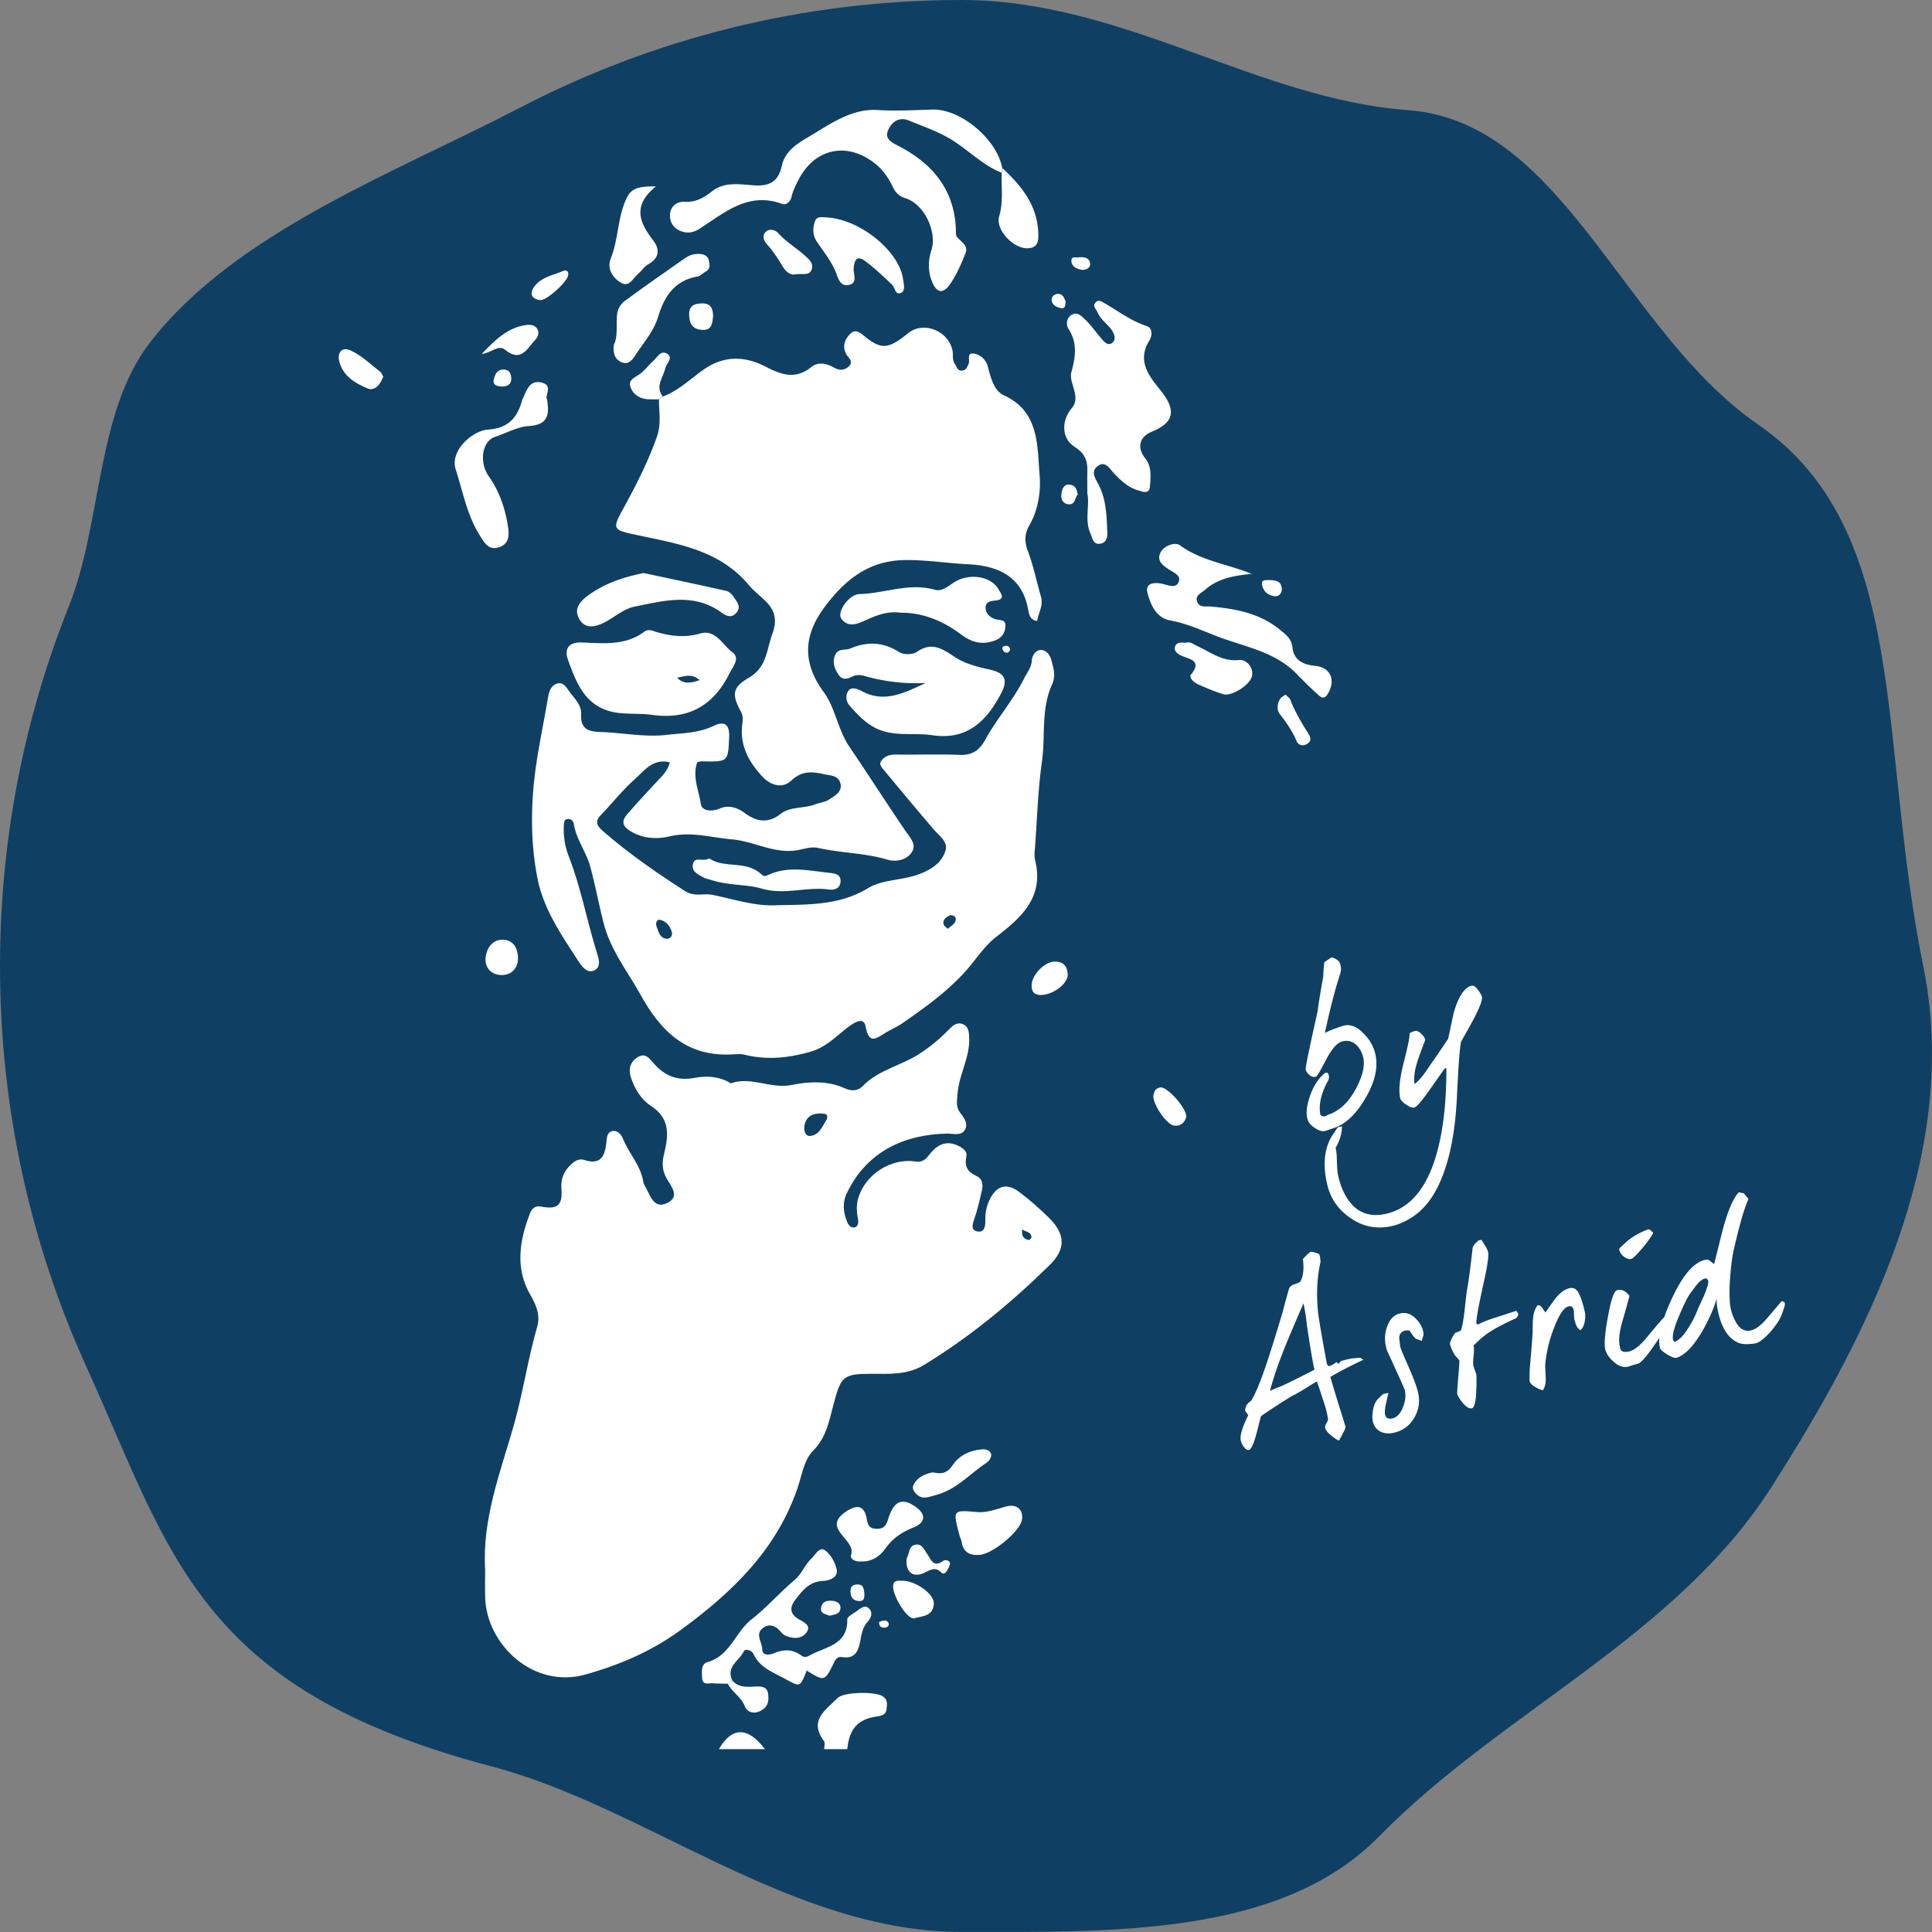
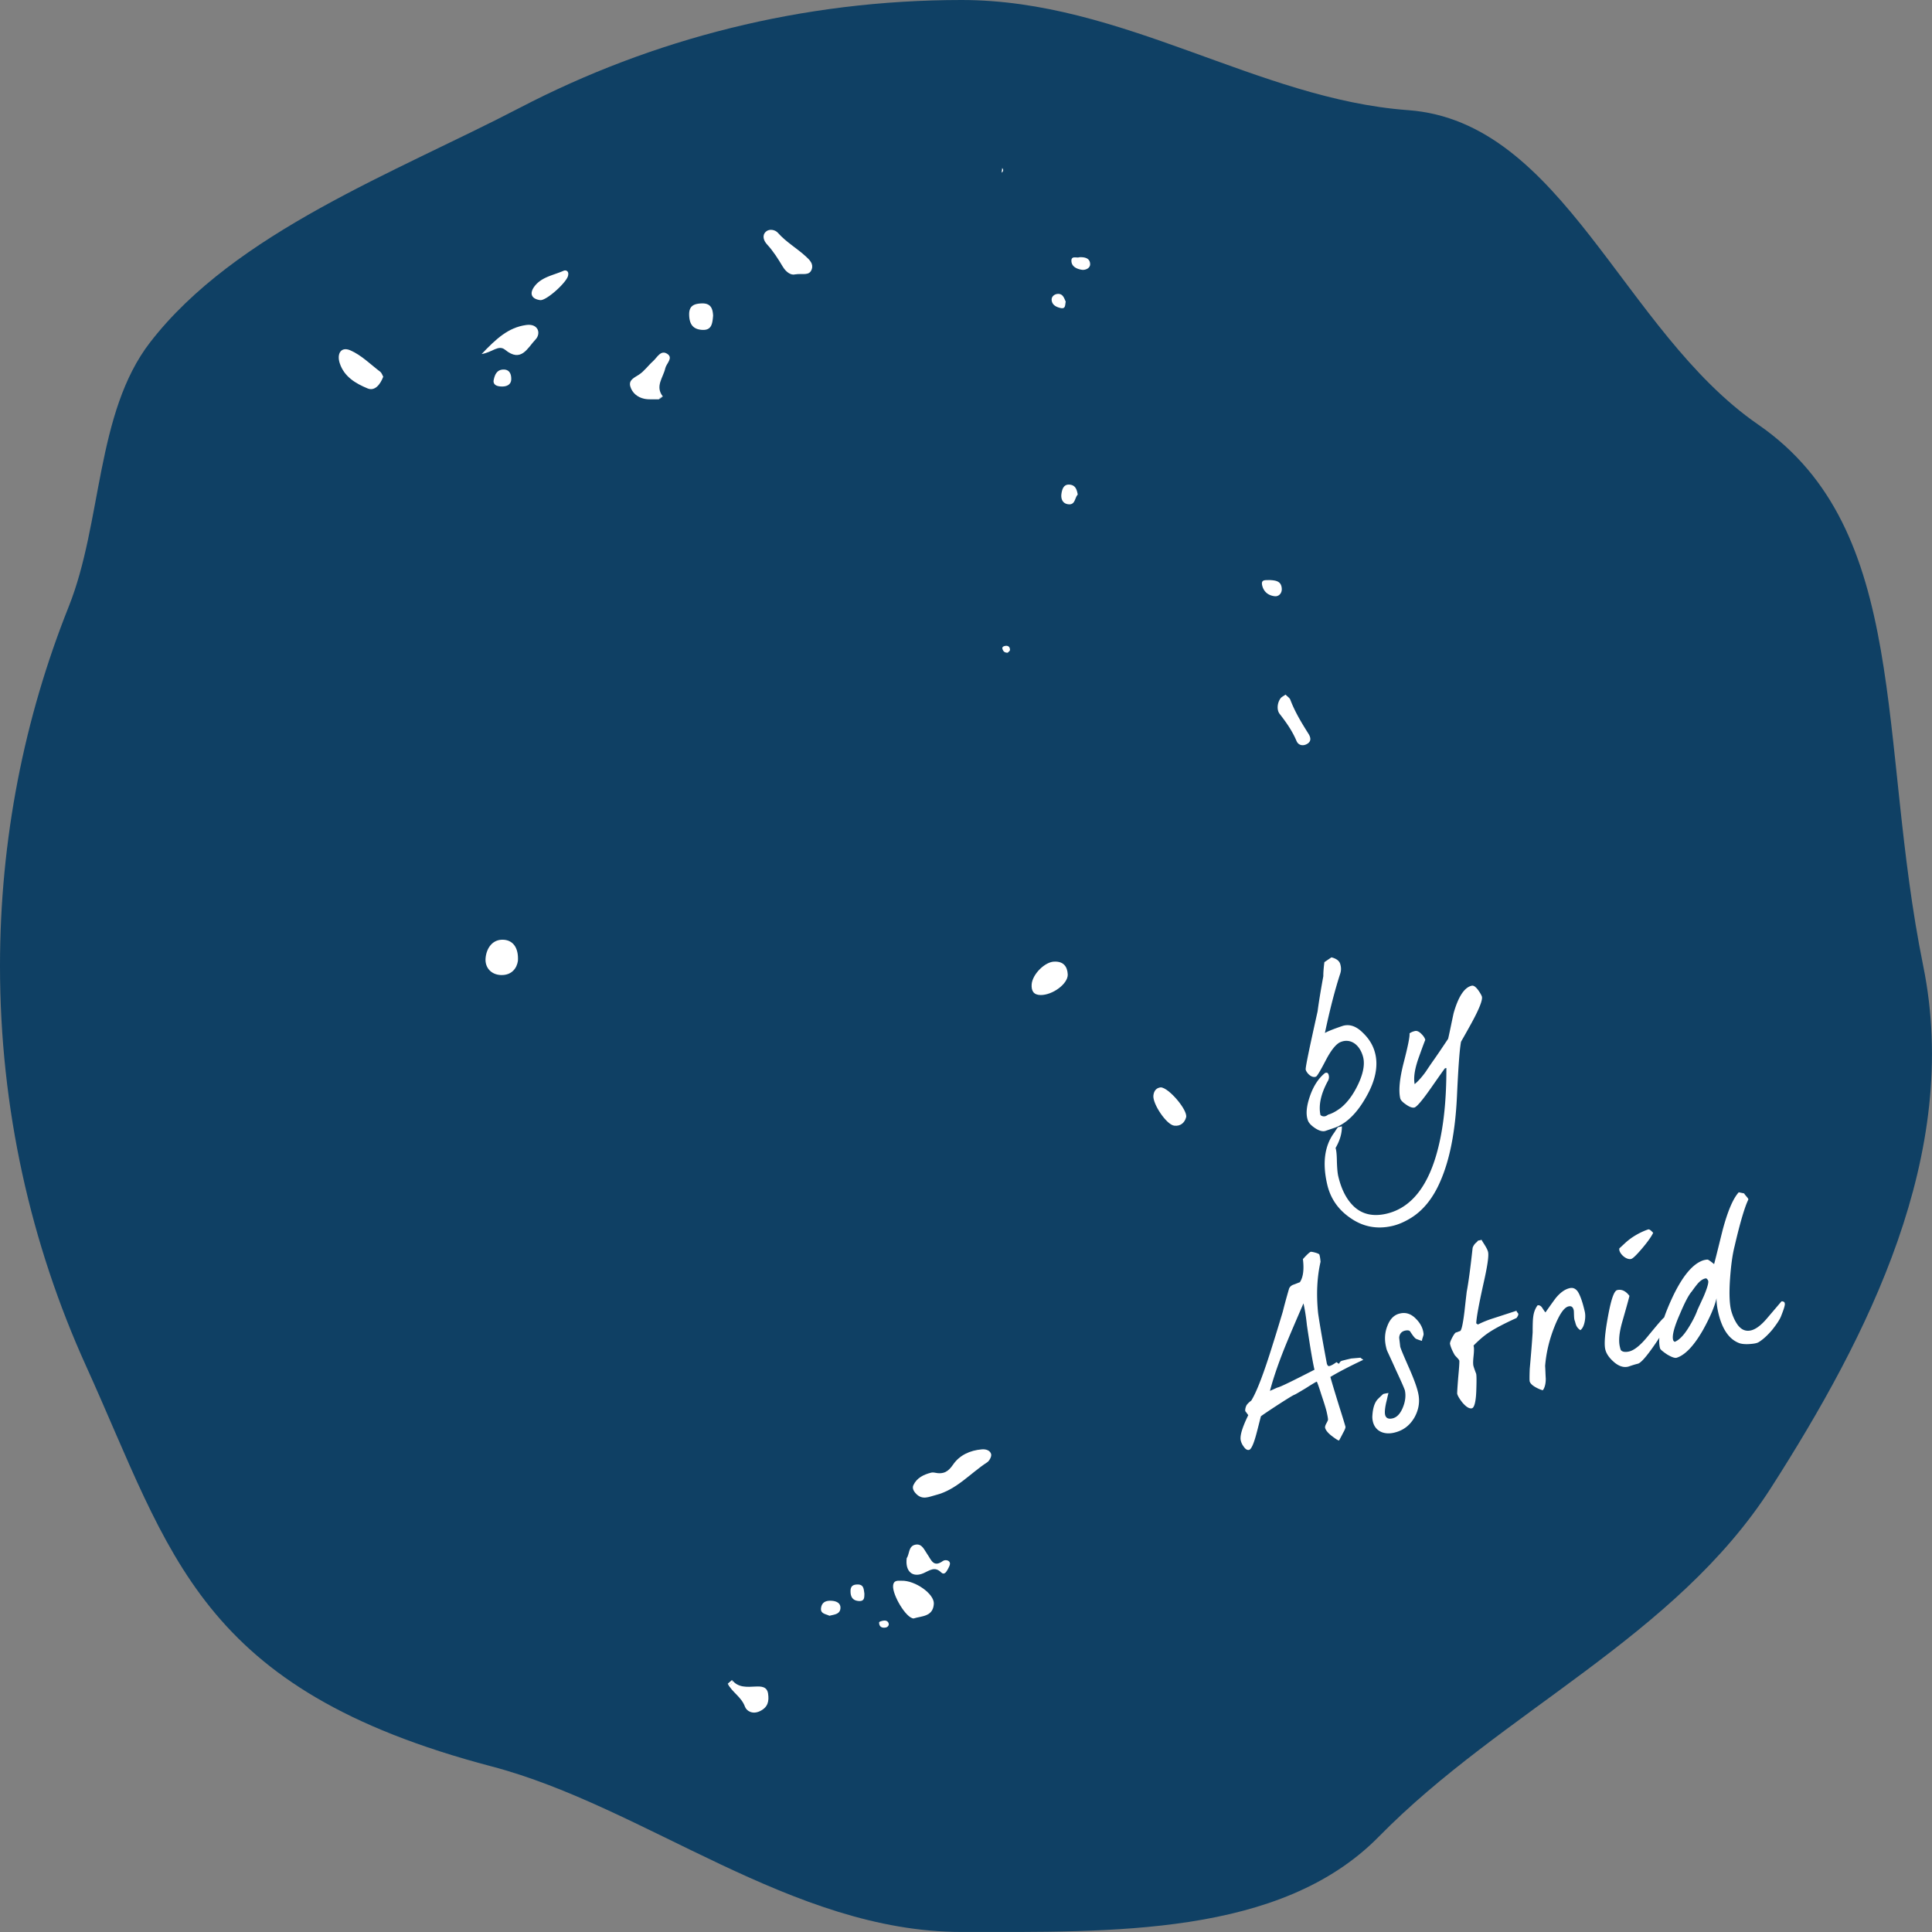
<svg xmlns="http://www.w3.org/2000/svg" xml:space="preserve" id="Laag_1" x="0" y="0" version="1.1" viewBox="0 0 525 525">
  <rect x="0" y="0" width="525" height="525" fill="#808080" stroke="none" />
  <style>.st1{fill:#fff}</style>
  <path fill="#0f4064" d="M261.31 524.99c40.64 0 86.68 1.3 113.41-25.94 33.42-34.05 80.57-54.16 106.59-94.85 26.14-40.87 51.7-90.56 41.31-141.7-12.51-61.5-3.28-118.45-44.9-147.16C441 90 424.79 33 382.6 29.93 341.77 26.95 305.09 0 261.31 0c-43.29 0-84.13 10.58-120.08 29.3C107.48 46.87 63.96 63.08 40.81 93c-14.82 19.16-13 48.97-22.13 71.83C6.63 195.02 0 227.98 0 262.5c0 38.79 8.38 75.61 23.41 108.75C46.58 422.32 53.72 459 133.58 480c41.72 10.96 81.55 44.99 127.73 44.99" />
-   <path d="M239.8 460.9c-2.01-1.26-10.54-1.18-12.21.53-3.17 3.24-7.92 6.04-3.68 11.69.36.48.06 1.45.06 2.2h6.26c.58-5.6 2.88-8.19 8.18-8.91 1.35-.18 2.38-.59 2.5-1.97.13-1.27.43-2.58-1.11-3.54M195.35 475.32h12.52c-4.62-6.14-8.98-6.14-12.52 0M276.91 323.87c-3.42-2.56-6.21-1.66-8.05 2.26-.83 1.75-1.15 3.57-1.11 5.54.03 1.39-.16 3.39-2.24 2.95-1.69-.36-1.3-1.81-.79-3.26.87-2.46 1.42-5.04 2.04-7.58.41-1.67.4-3.38-1.42-4.21-2.37-1.08-3.34-2.62-2.74-5.27.29-1.27-.68-2.12-1.82-2.74-3.12-1.7-5.58-.91-7.81 1.67-1.07 1.24-1.83 2.77-4.25 2.4-6.72-1.02-13.68 3.63-15.52 10.01-.54 1.87-.41 3.81-.04 5.73.18.94 0 1.98-.99 2.17-.85.16-1.55-.49-1.94-1.44-1.11-2.7-1.38-5.31-.03-8.06 5.62-11.47 15.94-15.79 27.22-16 1.74-.03 3.76.74 4.8-1.05.89-1.55-.12-3.15-1.19-4.46-1.33-1.64-.98-3.29-.83-5.31.39-5.16 3.28-9.7 3.18-14.92-.04-1.73-.1-3.43-1.91-4.06-1.58-.55-2.75.62-3.79 1.69-2.38 2.46-4.99 4.58-7.88 6.46-4.96 3.22-11.09 4.31-15.4 8.77-1.11 1.15-2.8 1.52-4.83.58-4.58-2.12-9.79-1.86-14.4-.92-5.73 1.17-11.03-2.4-16.56-.45-.18.06-.5-.28-.77-.42-2.89-1.52-6.12-1.62-9.09-1.05-4.75.9-8.24-.58-11.23-4.08-1.12-1.31-2.22-2.86-4.35-1.47-2.02 1.32-2.4 3.3-1.77 5.29 1 3.12 2.79 6.14 5.45 7.85 5.36 3.46 4.83 8.06 3.6 13.09-.54 2.19-.56 4.31.58 6.42 1.21 2.25 3.98 5.15.24 6.93-3.65 1.74-4.58-2.18-5.96-4.55-.21-.37-.44-.78-.5-1.2-.67-4.44-3.87-7.69-5.5-11.68-.47-1.14-1.47-2.51-3.04-2.1-1.32.34-1.36 1.72-1.48 2.93-.36 3.67-1.45 6.42-6.09 4.86-1.17-.39-2.33.17-3.28 1.01-2.12 1.86-3.09 3.97-2.85 6.99.34 4.36-1.18 5.53-5.48 4.69-1.83-.36-2.64.72-3.08 1.86-2.87 7.42-4.09 14.99.18 22.25 1.62 2.76 2.65 5.56 1.82 8.41-2.62 9.04-3.92 18.37-6.54 27.44-3.66 12.66-8.48 25.2-7.63 38.79-.01 2.53-.08 5.07.01 7.6.43 12.67 13.09 24.79 27.28 20.79 9.39-2.64 18.09-6.41 25.87-12.1 13.74-10.06 25.87-21.58 31.64-38.31 1.22-3.54 1.82-7.86 4.23-10.29 3.77-3.79 4.48-8.41 5.69-12.93 1.96-7.33 2.57-8.06 10.05-8.07 4.95-.01 9.88.39 14.48-2.41 12.52-7.64 23.72-16.91 34.14-27.14 4.5-4.42 4.28-8.46-.25-12.91-2.54-2.5-5.23-4.86-8.07-6.99m-52.21-19.78c-1.18 1.9-2.07 4.43-4.62 4.6-1.36.09-1.78-1.78-1.43-3.13.6-2.34 2.38-3.1 4.65-2.98.94.05 1.82.15 1.4 1.51m54.88 32.87c-1.33-.24-2.06-.99-1.81-2.87 1.07.72 2.39.59 2.52 2.08.02.25-.52.83-.71.79" class="st1" />
-   <path d="M272.84 107.44c-2.76-1.26-3.6-4.74-4.39-7.77-.52-1.99-2.13-3.45-4.06-3.6-1.75-.14-.74 1.84-1.18 2.79-.36.79-.65 1.73-1.71 1.84-1.34.14-1.5-1.02-2.06-1.86-.75-1.12-.39-2.3-.59-3.44-.99-5.49-7.9-8.25-12.07-4.86-5.17 4.2-7.07 4.44-11.09 1.45-1.35-1-2.92-2.88-4.47-1.43-1.48 1.38-2.64 3.48-1.09 5.95.43.68 1.9 1.81.49 3.08-1.3 1.17-2.65 1.06-4.06.27-2.03-1.14-4.26-1.59-6.12-.1-4.3 3.45-8.1 2.1-12.45-.15-5.58-2.88-11.31-3.07-16.9.9-3.55 2.53-6.76 5.67-10.96 7.24-.35.26-.71.51-1.06.77-.01 3.37.65 6.7-.54 10.1-2.46 7.03-5.87 13.59-9.43 20.08-2.68 4.89-2.42 5.3 2.96 6.47 11.42 2.5 23.27 3.99 31.52 13.92 3.23 3.88 8.98 5.83 6.32 13.09-1.62 4.44-1.49 9.16-6.45 12.02-4.5 2.6-4.61 4.59-2.08 9.25.71 1.3.43 2.49.29 3.81-.57 5.54 1.95 9.96 5.54 13.8 2.2 2.35 5.38 3.34 7.82 1.06 2.81-2.63 5.43-2.51 8.74-1.77 1.92.43 4.04.3 4.61 2.52.6 2.34-1.55 3.37-3.08 4.4-1.05.71-2.49.81-3.72 1.29-3.09 1.23-6.78.49-9.55 2.68-3.37 2.67-6.58 1.96-9.65-.31-2.09-1.55-4.44-2.21-6.66-1.26-2.36 1-4.98.72-5.26-1.18-.55-3.69-2.34-7.4-1.01-11.24.11-.32 1.31-.37 2-.35 6.48.11 6.42-.05 6.7-6.65.16-3.76-1.62-4.25-4.19-3.01-4.11 1.99-8.49 1.97-12.82 2.46-6.06.69-12.06-.62-18.09-.79-3.48-.1-5.32-1.07-5.12-4.82.12-2.4-1.57-4.02-2.92-5.79-.98-1.28-1.81-3.11-3.62-2.54-1.96.63-2.28 2.63-2.61 4.62-1.39 8.21-3.25 16.29-3.89 24.69-.61 8.01-.36 15.74 1.17 23.56 1.66 8.48 6.48 15.36 11.01 22.39.93 1.44 2.36 3.4 4.11 2.8 2.41-.81 1.51-3.38.99-5.05-2.69-8.68-4.34-17.67-7.64-26.18a19.784 19.784 0 0 1-1.3-8.22c.04-.73.01-1.66.91-1.8.96-.15 1.65.4 1.82 1.44.67 4.1 3.32 7.44 4.4 11.34 1.42 5.16 2.37 10.46 3.72 15.64 1.89 7.27 6.53 13.1 10.11 19.53 5.63 10.12 12.78 16.75 25.04 15.99 1.04-.06 2.13-.14 3.12.1 6.14 1.5 12.07.9 18.11-.89 4.36-1.29 7.12-4.55 10.55-7 1.5-1.08 3.78-2.32 4.22.21.95 5.33 3.27 2.94 5.67 1.56 1.4-.81 2.89-1.46 4.22-2.37 6.09-4.21 12.09-8.49 17.14-14.06 2.86-3.15 5.15-6.93 8.49-9.5 6.94-5.34 13-10.82 10.54-20.83-.28-1.13-.11-2.38-.02-3.57.57-7.76.8-15.57 1.88-23.25.98-6.95-.29-14.24 2.71-20.82 1.15-2.53.42-4.5-.16-6.72-.41-1.61-1.58-2.86-3.03-2.74-1.15.09-2.23 1.42-2.29 2.91-.09 1.89-1.29 3.23-2.07 4.81-2.96 5.91-7.38 10.89-10.55 16.63-1.63 2.96-3.57 4.28-6.98 4.15-5.81-.22-11.63-.01-17.44-.09-1.62-.02-2.95.49-3.84 1.67-.79 1.05.26 1.99.88 2.75 4.42 5.35 8.87 10.68 13.38 15.95 1.51 1.77 4 3.35 3.14 5.87-1.06 3.1-3.56 4.87-6.88 6.18-4.66 1.84-10.07 1.42-14.13 3.89-8.08 4.91-16.93 4.41-25.56 4.66-5.56.16-11.19-1.73-16.76-2.85-2.45-.49-4.83.65-7.48-1.06-7.75-5-15.29-10.21-22.25-16.28-1.59-1.39-2.31-2.56-.54-4.37 3.11-3.2 5.87-6.77 9.2-9.7 2.58-2.27 4.9-5.75 9.51-4.59-.54 2.26-2.02 3.66-3.42 5.15-2.75 2.93-5.47 5.88-8.11 8.91-1.81 2.07-1.23 3.46 1.18 4.83 3.35 1.9 7.04 2 10.32 1.22 5.85-1.39 11.35.35 16.96.82 5.94.5 11.43 3.99 17.68 2.95 1.86-.31 3.86-1.04 5.59-.65 6.26 1.42 12.75 1.36 18.96 3.21 2.35.7 5.32.11 6.68-2.14 1.28-2.12-.67-4.01-1.92-5.85-5.1-7.52-10.01-15.17-15.11-22.69-3.14-4.63-3.8-10.53-6.99-14.88-5.85-8-5.47-15.33.16-22.95 5.47-7.4 11.98-12.77 21.89-12.9 5.8-.08 11.49.86 17.25 1.14 7.83.39 14.58 3.12 16.25 12.21.25 1.34.48 2.96 2.47 3.2.34-2.24 1.71-4.21 1.04-6.55-1.18-4.16-2.07-8.44-3.58-12.48-.98-2.61-.87-4.79.46-7.05 2.45-4.17 3.09-9.51 2.75-13.45-.7-7.86.06-17.3-9.67-21.77m-14.61 141.23c.79.08 1.56.28 1.48 1.18-.11 1.3-1.36 1.77-2.17 2.55-.39-.41-1.04-.78-1.13-1.25-.28-1.4.8-1.96 1.82-2.48m-78.73 1.31c1.56.42 2.65 1.69 3.07 3.4.22 1.02-.54 1.74-1.33 1.71-1.97-.07-2.27-1.96-2.83-3.34-.28-.69-.1-2.09 1.09-1.77M185.28 62.9c1.86.62 3.44.16 4.9-.79 6.83-4.4 13.22-10.11 22.45-6.67.86.32 2.14-.45 2.47-1.99.33-1.54 1.08-3.01 1.8-4.43 4.36-8.62 13.01-10.58 20.61-4.8 2.31 1.76 3.89 4.04 5.09 6.55.77 1.62 1.77 2.58 3.43 3.09 5.11 1.58 8.71 9.1 7.05 14.21-.87 2.68-.93 5.52.09 8.21 1.26 3.31 3.02 3.76 4.96.99 1.8-2.56 3.08-5.55 4.24-8.49.81-2.06-1.23-3.07-2.33-4.41-.39-.47-.26-1.41-.29-2.13-.44-10.64-6.26-17.66-15.28-22.41-1.92-1.01-4.19-1.95-3.16-4.38.91-2.15 2.85-3.88 5.76-2.67 3.49 1.45 7.05 2.67 10.41 4.54 5.15 2.87 9.16 7.41 14.7 9.63.05-.43.1-.85.16-1.28-1.36-7.72-11.2-16.09-18.9-15.89-4.98.13-9.89.44-14.92.12-7.28-.46-13.16 4-19.18 7.53-3.19 1.87-6.1 3.89-6.94 7.79-.86 3.98-3.21 5.42-7.29 5.16-3.91-.25-8.22-1.08-11.57 1.57-2.35 1.86-4.52 3.07-7.58 2.89-2.11-.13-3.78 1.35-3.89 3.38-.12 2.04.84 3.89 3.21 4.68M312.48 132.2c.2-2.61.55-5.34-1.27-7.64-2.34-2.97-1.61-5.88 1.88-7.3 6.06-2.48 6.49-5.87 2.41-11.01-3.03-3.81-6.74-8.01-3.16-13.73.67-1.06 1.03-3.34-.72-3.91-4.24-1.38-7.7-4.04-11.46-6.21-.69-.4-1.62-1.11-2.42-.24-.98 1.07.15 1.85.53 2.75.72 1.71 2.18 2.78 3.34 4.13 1.02 1.19 1.87 3.01.75 4.02-1.38 1.24-2.55-.46-3.48-1.55-1.35-1.57-2.54-3.32-4.05-4.72-.95-.88-2.1-2.24-3.76-1.15-1.42.93-1.32 2.81-.78 3.63 2.57 3.88 1.97 7.76.85 11.86-.37 1.35.18 2.83.59 4.29.47 1.67 1.03 3.69-.47 5.47-2.9 3.46-2.85 8.26.82 10.58 2.86 1.81 3.48 3.88 3.4 6.76-.05 1.78-.01 3.57-.01 5.85.7 3.27-.81 7.17.86 10.92.62 1.39.73 3.1 2.74 2.73 1.57-.29 1.9-1.72 1.83-3.12-.19-4.38-.27-8.81-2.34-12.84-.9-1.74-2.31-3.62-.24-5.14 2-1.47 3.17.65 4.3 1.88 1.93 2.09 4 4 6.76 4.78 1.04.28 2.93 1.14 3.1-1.09" class="st1" />
-   <path d="M154.35 179.3c2.48 6.93 5.13 13.67 14.33 14.49 2.92.26 5.86.08 8.7.49 9.73 1.32 16.54-2.59 20.83-11.26.96-1.93 3.01-4.14.78-5.8-2.66-1.98-4.55-6.25-8.61-5.09-4.22 1.21-8.13.77-12.08-.42-1.2-.36-2.12-.87-3.28-.01-5.16 3.83-11.17 3.1-16.99 2.89-3.82-.14-4.64 2.03-3.68 4.71m35.75 5.52c-2.51.86-4.39 1.13-6.11-.67 1.89-.27 3.9-1.33 6.11.67M234.22 187.83c-1.31-.7-2.82-1.19-3.6-.22-.84 1.04-.87 2.85.21 4.09 2.81 3.19 5.61 6.2 10.18 7.24 4.12.94 8.24.24 12.27.84 9.57 1.44 14.82-3.84 18.78-11.4 1.85-3.53 1.12-5.44-2.84-6.36-3.43-.79-6.84-1.55-9.8-3.51-3.22-2.14-6.22-4.23-10.26-1.37-1.1.78-3.6.82-4.75.09-4.4-2.79-8.65-2.99-13.4-.99-1.34.56-3.23-.16-4.06 1.74-.87 1.99-.15 3.78.93 5.38 1.03 1.53 2.36 1.18 3.86.42.84-.43 2.12-.41 3.07-.13a50.505 50.505 0 0 0 16.75 1.94c-5.58 2.55-11.08 5.6-17.34 2.24M357.36 180.94c-3.29-.32-5.79-1.57-6.16-5.03-.26-2.46-1.95-3.6-3.49-4.86-5.42-4.42-11.98-5.63-18.71-6.23-1.3-.12-2.89.37-3.59-1.09-.91-1.89 1.05-2.57 2.02-3.43 3.54-3.16 7.96-3.88 12.71-4.35-6.58-2.7-13.71-3.5-19.58-7.82-1.13-.83-4.23.01-5.23 2.07-1.08 2.21.67 3.46 2.35 4.57 1.28.84 3.4 1.62 2.58 3.44-.77 1.73-2.58.87-4.23.48-1.86-.44-5.05-.6-4.18 2.57.85 3.08 2.31 6.65 6.18 7.35 4.61.83 8.8 2.83 13.09 4.45 7.29 2.74 15.31 4.05 21.13 9.97 1.87 1.9 3.74 3.79 5.72 5.57.78.7 1.74 1.74 2.8.02 2.3-3.74.86-7.26-3.41-7.68M226.74 451.57c.45-.93 1.13-1.44 2.09-1.28 3.7.6 4.48-1.86 4.99-4.65.31-1.73.67-3.5 1.87-4.83 1.04-1.15 1.51-2.51.58-3.59-1.11-1.29-2.4-.23-3.45.57-.93.71-2.6 1.5-2.58 2.23.17 6.56-5.11 7.35-9.36 9.38-1.11.53-1.96 1.34-3.18.44-2.36-1.74-4.76-1.69-7.44-.57-.96.4-3.13.84-3.14-1.17-.02-1.9-2.06-4.07.27-5.76 1.45-1.06 2.97-.73 4.26.52.53.52.97 1.22 1.61 1.52 1.99.94 4.34 1.11 5.73-.56 1.66-1.99-.35-2.91-1.95-3.82-2.22-1.26-2.62-3.03-1.01-5.14 1.97-2.59 3.85-5.1 7.63-5.26 1.64-.07 4.04-.92 3.72-2.9-.32-1.98-1.62-4.29-3.23-5.44-1.47-1.05-2.61 1.28-3.72 2.34-1.79 1.72-2.59 4.15-4.59 5.83-4 3.37-7.48 7.38-11.59 10.59-4.43 3.45-5.83 9.89-11.96 11.63-1.88.53-1.56 2.65-1.5 4.25.08 2.22 1.82 1.41 3 1.51 1.33.11 2.67.09 4 .12.39-.33.77-.66 1.16-1-1.68-3.66 1.96-5.27 3.17-7.79.41-.85 2.18-.27 2.62.69 1.66 3.59 4.91 4.81 8.14 6.53 4.61 2.46 4.4 2.85 6.33-2.01 4.87 3.02 4.88 3.03 7.53-2.38M270.44 163.19c2.97-.29 1.54-1.91.92-3.01-1.92-3.43-7.34-4.44-11.42-2.33-1.91.99-3.62 3.06-5.95 2.4-6.97-1.97-13.59 1.01-20.41 1.18-2.93.07-6.23 4.96-4.96 6.68 2.02 2.74 4.73 1.26 7.07.22 2.86-1.27 5.71-2.3 9.1-1.83 6.05-.03 11.5 2.24 16.4 5.93 2.76 2.07 5.61 2.91 9.03 1.67 1.96-.71 2.85-1.99 2.99-3.87.16-2.07-1.58-1.58-2.77-1.99-1.23-.42-2.41-1.27-2.6-2.77-.24-1.92 1.41-2.16 2.6-2.28M135.79 148.65c2.68-.98 2.57-3.49 2.24-5.62-.76-4.91-2.34-9.54-5.26-13.68-2.59-3.66-1.81-9.48 1.75-10.64 3.05-.99 6.07-2.73 9.1-2.92 4.86-.31 5.84-2.56 5.03-7.22-.71-1.03 1.72-3.75-1.28-4.56-3.33-.9-4.2 1.81-5.2 4.13-.06.13-.2.24-.23.38-1.25 4.87-3.71 7.85-9.36 8.23-4.22.28-10.37 5.73-8.75 10.78 1.94 6.06 3.07 12.42 6.54 17.95 1.29 2.06 2.46 4.26 5.42 3.17M165.21 168.61c2.37-1.39 4.53-3.23 7.33-3.79 8.02-1.6 16.06-3.84 23.62 1.71 1.05.77 2.6 1.58 3.94-.01 1.49-1.76.02-3.04-.74-4.33-.42-.71-1.27-1.45-2.05-1.63-7.5-1.69-15.03-3.27-22.43-4.85-5.04 1.06-9.65 2.49-13.9 5.28-2.73 1.79-5.2 3.93-3.74 6.9 1.72 3.49 5.05 2.44 7.97.72M190.22 69.02c-1.57-.12-2.9.32-4.11 1.17-5.51 3.85-11.03 7.68-16.43 11.67-.96.71-1.79 2.1-1.95 3.28-.42 3.03.32 6.2-.96 8.63-.22 2.47.46 4.08 2.34 4.74 1.74.61 2.79-.81 3.57-2.02 2.19-3.39 4.95-6.41 6.16-10.42 1.64-5.42 4.44-9.86 10.68-10.92.8-.14 1.48-.92 2.24-1.34 1.38-.77 1.08-2.08.82-3.16-.26-1.02-1.14-1.54-2.36-1.63M235.15 70.97c2.57 1.92 4.91 4.17 7.25 6.39.85.81.88 3.05 2.57 2.15 1.12-.59.59-2.49.41-3.75-1.1-7.6-11.83-16.33-20.99-16.69-.62.03-2.33-.46-2.87.92-.73 1.88-.77 3.94.55 5.84 1.74 2.52 3.64 4.92 4.91 7.78.72 1.62 1.09 4.27 3.61 3.83 2.59-.45 1.27-2.91 1.38-4.47.17-2.34.9-3.69 3.18-2M208.6 237.83c-.64.31-1.13.31-1.57-.12-4.18-4.09-10.15-1.56-14.29-4.46-1.76 1.1-4.01-.77-4.47 1.7-.36 1.94 1.49 2.69 2.89 3.48.62.35 1.37.45 2.06.68 4.49 1.52 9.62 1.16 13.66 2.33 6.46 1.88 12.24-.57 18.26.27 1.44.2 3.15-.17 3.27-2.12.12-1.98-1.4-2.23-3-2.4-5.65-.6-11.31-1.98-16.81.64M168.6 76.74c2.35 1.48 3.31-1.04 4.67-2.19 1.02-.86 1.78-2.12 2.91-2.75 3.11-1.74 3.11-4.13 1.28-6.52-3.64-4.75-5.73-9.36.77-14.62-5.41-.11-6.87.89-7.99 3.27-2.45 5.19-2.15 11.03-4.27 16.31-1.06 2.62.34 5.05 2.63 6.5M233.98 424.31h-.1.1M248.5 409.25c-3.38-2.22-5.43-1.32-6.9 2.78-.55 1.52-.76 3.47-3.36 3.41-2.33-.06-2.42-1.32-2.79-3.07-.74-3.54-2.87-3.38-5.46-1.67-7.1 4.7 2.82 7.6 1.28 11.84-.38 1.06 1.16 1.88 2.53 1.77.09-.01.18-.01.18 0 3.13.12 5.27-1.63 6.58-3.46 2.04-2.86 4.45-4.48 7.66-5.77 3.5-1.4 3.42-3.78.28-5.83M273.48 409.36c-2.66.7-5.23 1.77-8.06 1.52-6.49-.57-6.5-.58-4.75 6.11.18.7.54 1.36.66 2.07.45 2.7 2.14 3.65 4.69 3.46 3.41 0 11.12-6.28 11.68-9.53.46-2.68-1.39-4.38-4.22-3.63M336.76 179.35c-4.55.51-7.7-2.1-11.34-3.75-1-.45-1.98-1.39-3.23-.93-1.25-.1-2.66-.19-2.93 1.25-.2 1.04.75 1.79 1.78 2.26 2.16.99 5.72 1.22 2.6 5.14-.64.8.78 2.14 1.86 2.62 2.25 1 4.53 1.96 6.88 2.7 2.3.72 7.46-2.61 7.85-5.03.41-2.61-1.83-4.44-3.47-4.26M272.19 46.93c-.13 3.94.51 7.86-.67 11.84-1.1 3.71 3.98 8.95 7.88 8.69 2.01-.14 2.74-1.21 2.76-3.2.07-7.99-4.34-13.57-9.81-18.61.38.48.33.9-.16 1.28" class="st1" />
  <path d="M272.34 45.65c-.05.43-.1.85-.16 1.28.5-.38.55-.8.16-1.28M254.26 406.27c5.65-1.42 9.36-5.89 13.99-8.9.62-.4 1.25-1.61 1.08-2.23-.27-1-1.36-1.39-2.54-1.29-3.2.27-6.04 1.57-7.8 4.14-1.28 1.85-2.48 2.75-5.13 2.17.04 0-.43-.09-.84.02-2.03.52-3.9 1.41-4.82 3.41-.37.8.06 1.64.78 2.37 1.72 1.73 3.46.77 5.28.31M244.99 429.55c-.86.03-2.16-.29-2.3 1.36-.21 2.46 3.53 8.84 5.58 8.89 2.09-.69 5.28-.41 5.49-3.98.16-2.7-5.11-6.4-8.77-6.27M212.71 72.46c.84 1.41 2.17 2.42 3.36 2.1 2.05-.34 3.86.52 4.52-1.41.5-1.47-.59-2.52-1.55-3.41-2.45-2.27-5.41-3.93-7.66-6.48-.74-.84-2.31-1.15-3.23-.33-1.18 1.05-.6 2.54.3 3.5 1.69 1.83 2.98 3.9 4.26 6.03M95.17 95.19c-2.49-1.07-3.7.91-2.85 3.51 1.2 3.7 4.38 5.53 7.57 6.85 1.94.81 3.44-1.03 4.25-3.18-.22-.38-.4-1.02-.82-1.35-2.67-2.03-5.15-4.54-8.15-5.83M180.12 107.74c-2.18-2.77.1-5.12.66-7.66.29-1.31 2.23-2.8.57-3.91-1.8-1.2-2.77.98-3.91 1.99-1.32 1.18-2.38 2.72-3.83 3.66-1.3.84-2.84 1.45-2.33 3.2.5 1.75 1.97 2.96 3.79 3.34 1.28.27 2.66.11 3.99.15.12-.57.63-.63 1.06-.77" class="st1" />
  <path d="M179.06 108.51c.35-.26.71-.51 1.06-.77-.43.14-.93.2-1.06.77M137.27 95.06c4.4 3.58 6.04-.49 8.29-2.85.77-.81.97-2.06.41-2.9-.63-.95-1.78-1.17-3.08-.98-4.8.7-8.04 3.71-12.02 7.88 2.99-.48 4.58-2.64 6.4-1.15M131.95 260.37c-.22 2.57 1.52 4.5 4.19 4.59 2.92.09 4.32-1.88 4.6-3.86.21-3.6-1.37-5.56-3.84-5.73-3.05-.22-4.72 2.29-4.95 5M286.62 261.31c-2.56-.07-6.09 3.4-6.28 6.2-.11 1.74.52 2.86 2.44 2.88 3.27.03 7.47-3.08 7.37-5.6-.1-2.12-1.15-3.54-3.53-3.48M315.42 295.48c-1.12.13-1.84.82-2 2.21-.25 2.25 3.55 7.92 5.63 8.19 1.72.23 2.85-.77 3.26-2.25.54-1.88-4.69-8.09-6.89-8.15M256.18 424.21c-2.57 1.85-3.16-.42-4.2-1.88-.83-1.17-1.42-2.93-3.22-2.58-1.96.38-1.58 2.57-2.37 3.65-.47 3.62 1.59 5.43 4.62 4.07 1.66-.74 3.01-1.89 4.73-.19.77.77 1.36-.02 1.7-.65.35-.63.85-1.48.66-2.01-.23-.68-1.3-.86-1.92-.41M197.76 457.53c1.18 2.33 3.71 3.58 4.67 6.23.43 1.19 2.07 2.2 4.08 1.22 2.23-1.08 2.49-2.75 2.21-4.73-.27-1.96-1.85-2.02-3.39-1.95-2.33.11-4.7.37-6.41-1.76.09.87-.18 1.34-1.16.99" class="st1" />
  <path d="M198.92 456.53c-.39.33-.77.66-1.16 1 .98.35 1.25-.12 1.16-1M350.63 190.14c-.18-.49-.76-.83-1.29-1.39-.55.4-1.12.64-1.41 1.07-.92 1.33-.98 3.18-.2 4.17 1.81 2.32 3.44 4.64 4.59 7.37.53 1.25 1.88 1.46 3.02.7 1.05-.7.82-1.73.21-2.69-1.86-2.95-3.68-5.93-4.92-9.23M146.77 81.55c1.71.24 7.54-5.1 7.62-6.79.22-1.09-.61-1.47-1.27-1.17-2.74 1.21-5.96 1.66-7.89 4.24-1.37 1.83-.93 3.38 1.54 3.72M187.27 85.56c.06 2.42.95 3.93 3.54 4.08 2.56.15 2.78-1.63 2.97-3.88-.11-1.67-.44-3.44-3.19-3.31-2.1.1-3.38.72-3.32 3.11M290.93 131.73c-1.84-.34-2.3 1.14-2.49 2.41-.21 1.38.28 2.76 1.96 2.9 1.81.15 1.62-1.77 2.47-2.65-.24-1.24-.55-2.41-1.94-2.66M346.43 162.02c1.06.1 1.92-.79 1.88-1.98-.08-2.25-1.81-2.31-3.25-2.42-1.18.07-2.48-.24-2.07 1.49.43 1.79 1.77 2.75 3.44 2.91M134.12 103.47c-.06 1.18.99 1.54 2.26 1.56 1.32.02 2.49-.51 2.54-1.91.05-1.34-.39-2.77-2.19-2.7-1.56.06-2.28 1.17-2.61 3.05M223.12 436.9c-.26 1.66 1.29 1.66 2.26 2.17 1.24-.34 2.89-.37 3-2.05.09-1.35-1.02-1.93-2.34-2.02-1.48-.11-2.67.29-2.92 1.9M234.89 433.06c-.19-1.26-.16-2.53-1.91-2.49-1.29.02-1.87.55-1.86 1.85 0 1.58.65 2.54 2.28 2.64 1.59.1 1.45-1.07 1.49-2M293.98 73.31c.92.14 2.27-.38 2.25-1.53-.03-1.63-1.42-1.95-2.93-1.88-.7.3-2.28-.56-2.15 1.14.12 1.5 1.59 2.08 2.83 2.27M288.19 83.7c1.41.32 1.2-.8 1.41-1.73-.44-.94-.75-2.22-2.22-2.1-.87.07-1.71.74-1.6 1.72.14 1.29 1.23 1.84 2.41 2.11M240.41 440.37c-.53-.01-1.5.28-1.51.48-.04.73.3 1.44 1.25 1.45.62.01 1.15-.12 1.36-.8.02-.75-.51-1.12-1.1-1.13M274.45 176.62c.01-.88-.55-1.27-1.4-1.08-.38.09-.83.28-.62.87.2.59.55.97 1.41.96.15-.18.6-.46.61-.75M464.17 348c.18.51-.23 1.96-1.18 4.21-.53 1.17-1.11 2.41-1.68 3.65-.6 1.68-1.46 3.29-2.49 4.95-1.3 2.09-2.55 3.36-3.74 3.82-.21-.14-.37-.28-.43-.52-.32-1.1.25-3.44 1.83-7.01 1.35-3.21 2.42-5.24 3.25-6.17.51-.73 1.07-1.48 1.65-2.17.79-.86 1.54-1.34 2.27-1.38.22.14.39.34.52.62m20.68 5.82c-.49-.26-.74-.26-.87-.05l-3.92 4.6c-1.65 1.92-3.18 3.01-4.56 3.21-1.49.22-2.7-.49-3.7-2.16-.49-.81-.98-1.87-1.35-3.2-.49-1.86-.61-4.78-.32-8.85.25-3.44.62-6.36 1.24-8.78 1.51-6.51 2.77-10.68 3.69-12.55.05-.07.02-.19 0-.25-.07-.29-1.01-1.18-1.08-1.47-.33-.11-.84-.18-1.49-.33-1.57 1.72-3 5.13-4.36 10.18-.77 3.07-1.52 6.2-2.34 9.34-.99-.82-1.56-1.18-1.7-1.21-.07-.04-.44-.02-1.08.13-3 .88-5.99 4.46-8.89 10.86-2.77 6.12-3.78 10.54-2.99 13.19.13.28.74.81 1.91 1.59 1.21.71 2.02 1.01 2.55.89 2.3-.71 4.73-3.25 7.23-7.64 1.87-3.39 3.11-6.26 3.63-8.54-.02 1.24.16 2.55.48 3.95 1.04 4.5 2.98 7.32 5.86 8.31.59.17 1.48.27 2.63.19 1.15-.08 1.98-.21 2.47-.51 1.13-.69 2.36-1.78 3.71-3.38 1.19-1.51 2.01-2.74 2.36-3.62.78-1.96 1.13-3.09 1.04-3.5-.03-.12-.05-.24-.15-.4m-32.07 4.88c-.09-.41-.47-.69-.48-.75-.49.3-1.88 1.97-4.34 4.94-2.05 2.57-3.81 4.02-5.27 4.36-1.05.24-1.82.11-2.23-.35-.13-.28-.21-.63-.29-.98-.38-1.64-.15-3.84.63-6.61 1.23-4.29 1.9-6.72 1.98-7.17-.98-1.31-2.09-1.86-3.32-1.57-.88.2-1.68 2.6-2.52 7.23-.82 4.44-1.06 7.39-.73 8.85.28 1.23 1.11 2.39 2.41 3.51 1.3 1.11 2.56 1.5 3.79 1.22.18-.04.63-.21 1.32-.43.75-.23 1.16-.33 1.33-.37.82-.19 2.38-1.97 4.64-5.26 2.31-3.3 3.34-5.51 3.08-6.62m-3.55-23.69c-.59-.66-1.03-.99-1.32-.93-.06.01-3.16.98-5.88 3.33-.67.59-1.32 1.23-1.98 1.81-.03.13-.05.32 0 .55.27 1.17 1.96 2.63 3.19 2.34.47-.11 1.47-1.08 3.02-2.91s2.51-3.22 2.97-4.19m-18.6 21.35c-.62-2.69-1.29-4.51-1.94-5.46-.61-.78-1.29-1.06-2.17-.85-1.29.3-2.55 1.2-3.8 2.73-.94 1.26-1.87 2.59-2.75 3.84-.14-.09-.43-.52-.91-1.27-.37-.53-.79-.74-1.25-.63-.61.82-1.04 1.9-1.18 3.17-.1.64-.15 2.01-.15 4.16-.26 3.94-.55 7.21-.79 9.91-.08 2.05-.07 3.16-.02 3.39.12.53.69 1.13 1.74 1.69.71.39 1.31.62 1.83.75.52-.67.82-1.79.8-3.2-.08-1.15-.09-2.26-.17-3.41.28-3.57 1.13-7.1 2.49-10.55 1.36-3.45 2.64-5.35 3.87-5.63.76-.18 1.2.15 1.41 1.03.11.47-.01 2.34.31 2.94.26.86.33 1.71 1.5 2.49.57-.44.95-1.2 1.18-2.37.2-1.05.18-1.97 0-2.73m-24.7 1.83c-1.55.48-3.02 1.07-4.34 1.74l-.44-.33c.06-1.61.72-5.15 1.92-10.6 1.1-4.81 1.54-7.74 1.29-8.8-.27-1.17-1.65-2.88-1.74-3.29l-1.05.24c-.14.46-.91.58-1.4 1.92-.58 5.24-1.08 9.18-1.61 11.95-.21 1.77-.41 3.54-.61 5.37-.43 3.48-.82 5.24-1.23 5.33-.41.1-.62.27-1.08.37-.18.04-.56.5-1.03 1.41-.47.91-.65 1.44-.58 1.73.2.88.61 1.83 1.23 2.92.13.28 1.2 1.2 1.29 1.61.05.23-.03 1.73-.3 4.56-.22 2.76-.31 4.26-.27 4.43.14.58.63 1.39 1.41 2.38 1.01 1.18 1.88 1.72 2.58 1.56.64-.15 1.08-1.73 1.19-4.71.09-2.55.09-4.15-.03-4.67-.15-.39-.64-1.7-.75-2.17-.12-.53-.09-1.46.05-2.72.13-1.32.16-2.25-.02-2.77 1.25-1.27 2.47-2.36 3.74-3.26 1.69-1.19 4.33-2.6 7.95-4.24.37-.52.54-.86.47-1.16-.04-.18-.56-.55-.44-.82l-6.2 2.02zm-19.1 4.22c-.15-1.44-.82-2.76-1.95-3.92-1.31-1.42-2.79-1.94-4.37-1.58-1.59.31-2.75 1.43-3.48 3.33-.75 1.83-.85 3.77-.41 5.7.09.41.17.76.31 1.1.01.06.86 1.83 2.49 5.46 1.58 3.39 2.38 5.24 2.37 5.49.28 1.47.03 3.07-.65 4.65-.68 1.57-1.57 2.52-2.74 2.79-1.11.26-1.8-.08-2.01-.95-.16-.7-.05-1.83.28-3.33.23-.85.39-1.75.63-2.61-.54.06-1.01.17-1.42.26-.56.5-1.07.98-1.61 1.54-.82.99-1.22 2.44-1.34 4.31-.05.57.01 1.11.13 1.63.59 2.57 2.95 3.69 5.75 3.04 2.51-.58 4.34-1.99 5.61-4.25.99-1.83 1.36-3.7 1.11-5.61-.2-1.68-1.1-4.24-2.65-7.76-1.55-3.52-2.36-5.43-2.4-5.85-.16-1.5-.29-2.33-.26-2.46.12-1.07.77-1.72 1.91-1.86.48-.05.8 0 1.04.25.78 1.24 1.38 1.96 1.71 2.07.81.31 1.34.49 1.53.51-.04-.49.52-1.54.42-1.95m-32.63-8.23c.36 1.58.69 3.53.93 5.88.87 5.9 1.55 9.92 2.06 12.15-6.11 3.13-9.43 4.76-10.09 4.85l-2.01.9c1.02-3.87 2.61-8.42 4.79-13.67 1.07-2.59 2.52-5.94 4.32-10.11m-11.57 30.69c.31-.26 1.8-1.28 4.42-2.99 2.68-1.73 4.24-2.7 4.69-2.87.18-.04 1.2-.65 3.04-1.75 1.82-1.16 2.85-1.77 3.03-1.81.06-.01.5 1.12 1.23 3.47.77 2.28 1.25 3.84 1.43 4.6.3 1.29.41 2.06.4 2.25s-.18.53-.49 1.1c-.26.49-.35.88-.3 1.11.15.64.76 1.43 1.88 2.28 1.12.85 1.77 1.25 1.93 1.15.04-.07.44-.78 1.11-2.1.48-.85.66-1.39.61-1.62-.04-.18-.6-2.08-1.73-5.63-1.21-3.91-2.01-6.56-2.37-7.89 2.16-1.3 5.13-2.85 8.96-4.66-.5-.31-.73-.51-.75-.57l-2.54.22-1.34.31c-1.45.4-1.49.22-2.01 1.14l-.66-.46c-.84.62-1.5.96-1.91 1.06-.53.12-.62-.54-.69-.58-1.39-7.38-2.15-12-2.4-13.86-.51-5.12-.28-9.73.67-13.89-.07-.85-.16-1.5-.34-2.01-.33-.35-2.02-.76-2.32-.7-.29.07-1 .72-2.13 1.97.34 2.81.09 4.91-.83 6.29-.51.18-1.07.43-1.64.63-.69.22-1.09.62-1.29 1.1-.79 2.71-1.35 4.81-1.7 6.24-1.15 3.84-2.06 6.82-2.74 8.94-2.4 7.76-4.35 12.89-5.84 15.26-.63.46-1.08.93-1.3 1.29-.29.62-.4 1.2-.31 1.61-.01-.06.26.31.8 1.05-1.63 3.33-2.33 5.65-2.04 6.88.13.58.39 1.14.83 1.72.47.69.96.95 1.43.84.58-.13 1.28-1.65 2.03-4.53.41-1.52.79-3.09 1.18-4.59M402.7 270.85c-.07-.29-.39-.89-.94-1.69-.72-1-1.31-1.42-1.84-1.3-1.99.46-3.63 2.93-4.92 7.48-.51 2.33-.96 4.65-1.48 6.93-1.69 2.54-2.98 4.44-3.81 5.62-.79 1.11-1.57 2.27-2.35 3.44-1.03 1.41-2.01 2.5-2.94 3.27-.36-1.83.05-4.32 1.18-7.42 1.12-3.15 1.7-4.64 1.71-4.58-.11-.47-.42-1.01-.98-1.56-.66-.71-1.28-1-1.86-.86-.64.15-1.14.39-1.45.64.12.77-.43 3.49-1.6 8.01-1.1 4.32-1.4 7.53-.92 9.63.11.47.61 1.03 1.56 1.67.96.7 1.76.95 2.28.83.64-.15 2.19-1.98 4.6-5.43 2.41-3.45 3.66-5.22 3.72-5.23.35-.08.48-.05.38.04.01 8.31-.7 15.37-2.16 21.31-2.56 10.51-7.31 16.59-14.15 18.17-3.68.85-6.74.14-9.07-2.22-1.84-1.85-3.19-4.5-4.02-8.06-.17-.76-.3-2.09-.35-3.92-.03-1.72-.12-2.93-.36-3.67 1.19-2.06 1.73-3.97 1.72-5.88-.76.18-1.11.26-1.01.17-.1.09-.43.53-1.02 1.47-2.68 3.57-3.32 8.28-1.97 14.12.89 3.86 3 6.88 6.3 9.14 3.45 2.41 7.25 3.13 11.4 2.17 1.7-.39 3.43-1.16 5.15-2.23 3.28-2.05 5.96-5.38 7.92-9.96 2.54-5.82 4.04-13.43 4.49-22.96.36-7.78.7-12.72 1.11-14.91 1.01-1.77 2.06-3.62 3.05-5.45 1.95-3.6 2.83-5.9 2.63-6.78m-29.06 15.21c-.53-2.03-1.62-3.81-3.28-5.4-1.84-1.85-3.71-2.47-5.6-1.85-2.23.76-3.81 1.37-4.73 1.89 1.38-6.54 2.79-11.91 4.16-16.11.29-.87.28-1.73 0-2.65-.26-.86-1.08-1.47-2.38-1.79-.85.57-1.49 1.02-1.92 1.3-.22 1.71-.3 2.96-.29 3.82-.79 4.31-1.29 7.5-1.55 9.53-2.27 10.19-3.38 15.5-3.23 15.89.29.98 1.65 2.33 2.77 1.88.29-.07 1.18-1.56 2.67-4.43 1.49-2.87 2.89-4.55 4.08-5 2.54-1.02 5 .57 5.97 3.73.65 2 .25 4.56-1.19 7.66-1.36 2.9-2.96 5.05-4.78 6.52-1.21.9-2.3 1.52-3.39 1.83-.22.11-.47.36-.88.45a1.4 1.4 0 0 1-1.25-.33c-.55-2.64.1-5.69 1.95-9.13.4-.65.45-1.27.24-1.9-.17-.45-.44-.57-.95-.39-1.71 1.38-3.09 3.42-4.06 6.17s-1.2 4.96-.63 6.61c.23.75.89 1.46 1.98 2.19 1.09.73 2.08 1 2.82.76l2.23-.76c3.26-1.06 6.2-3.83 8.78-8.37 2.61-4.52 3.4-8.58 2.46-12.12" class="st1" />
</svg>